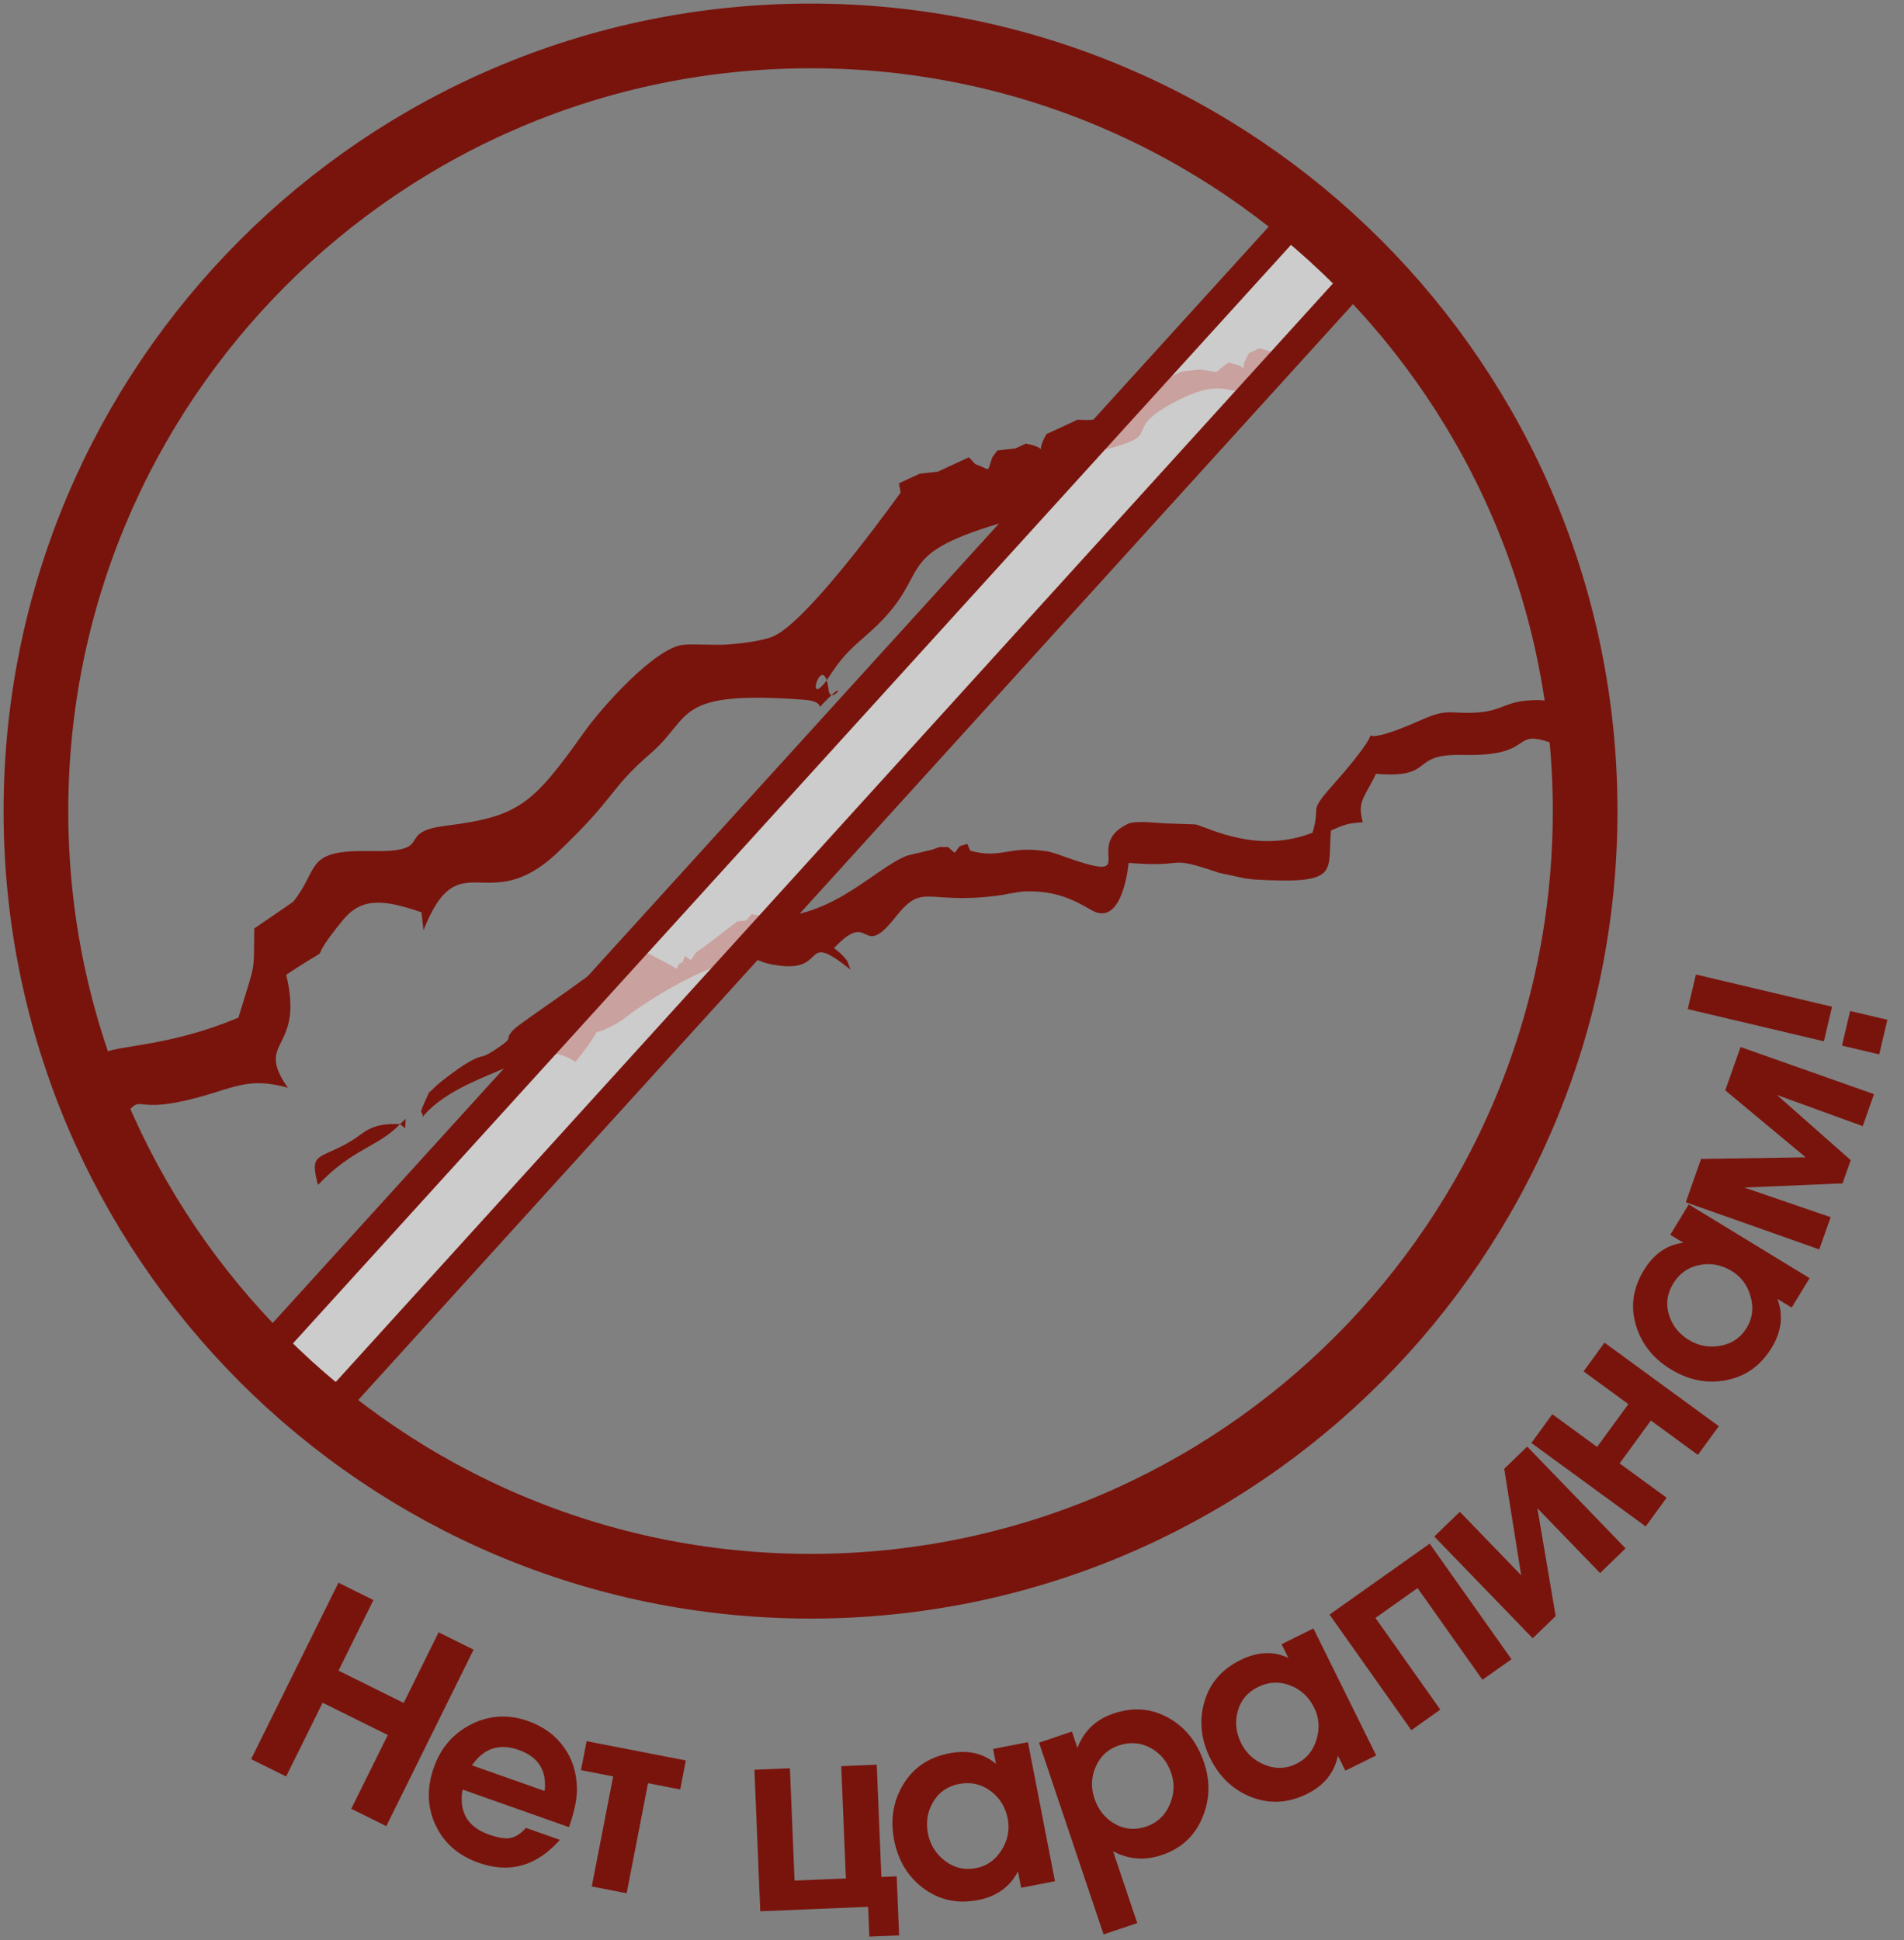
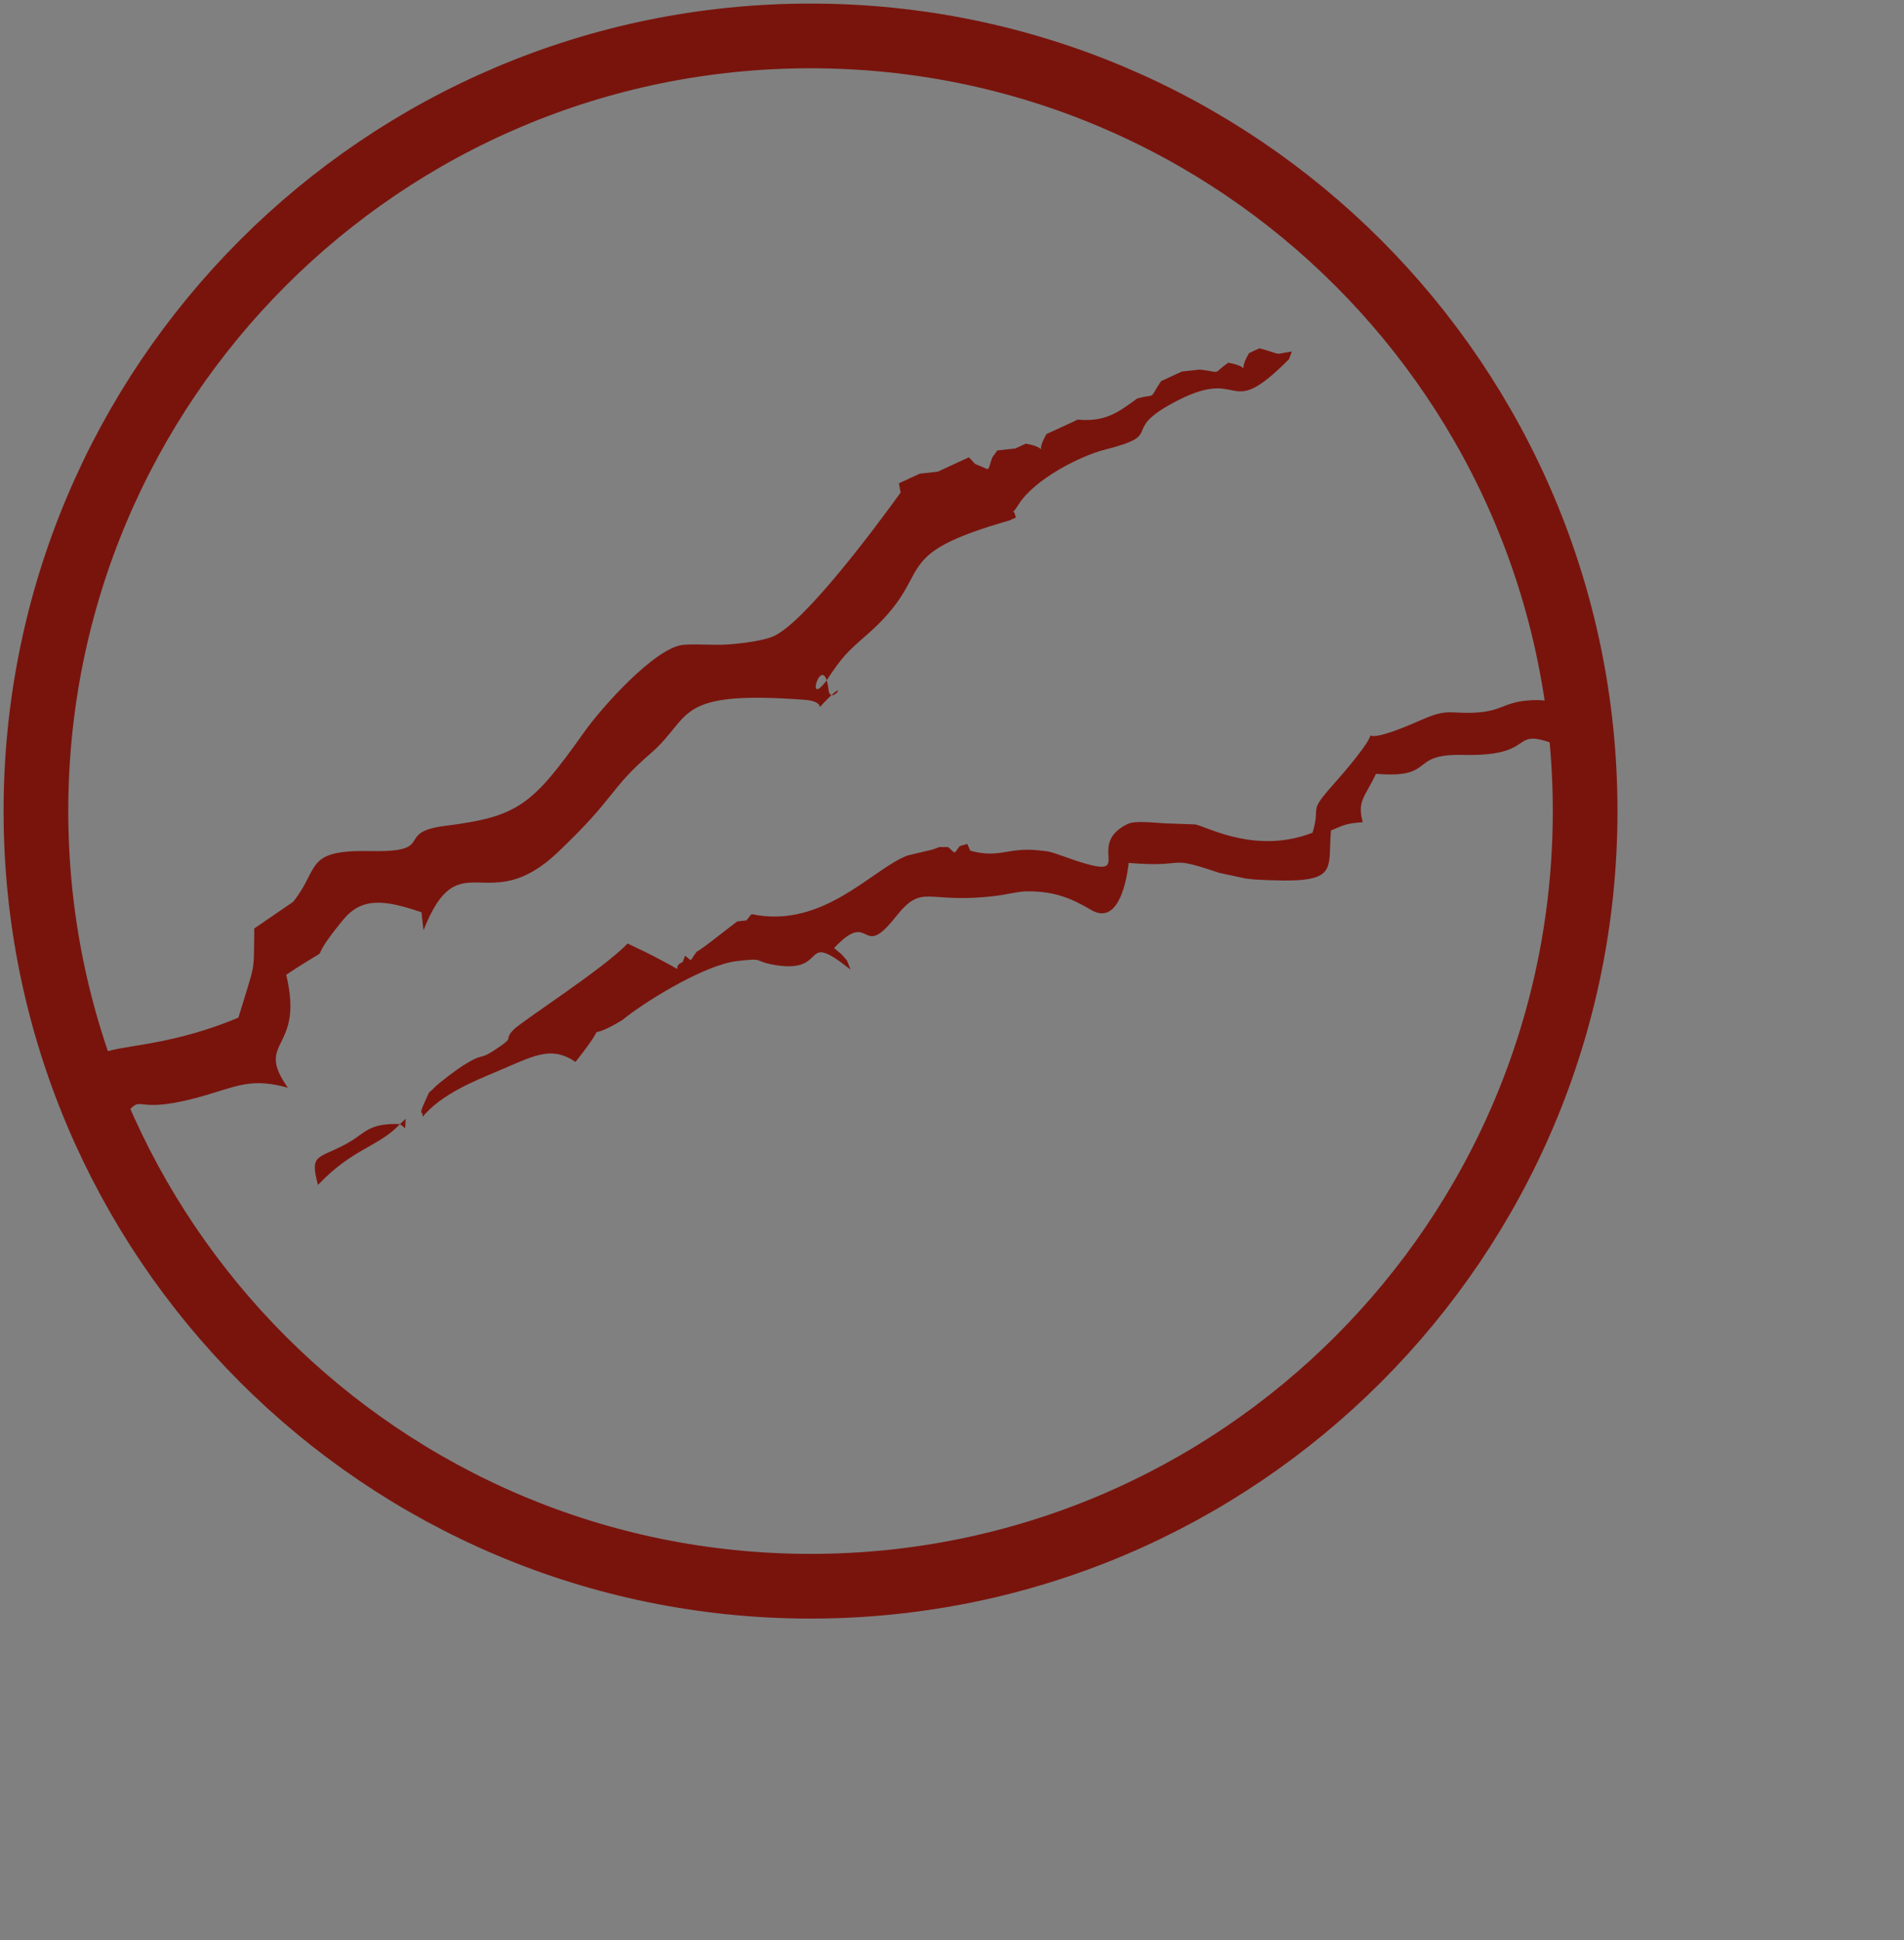
<svg xmlns="http://www.w3.org/2000/svg" width="53" height="54" viewBox="0 0 53 54" fill="none">
  <rect x="0" y="0" width="53" height="54" fill="#808080" stroke="none" />
-   <path fill-rule="evenodd" clip-rule="evenodd" d="M37.934 22.884C37.772 22.292 37.985 22.206 38.302 21.538C39.993 21.677 39.19 20.974 40.718 21.012C43.115 21.07 41.705 19.994 43.9 20.972C43.963 21 44.019 21.024 44.069 21.045C44.039 20.615 43.997 20.189 43.942 19.767C43.46 19.816 43.489 19.407 42.501 19.499C41.846 19.561 41.81 19.785 41.105 19.832C40.363 19.881 40.332 19.697 39.566 20.037C36.913 21.214 39.268 19.406 37.103 21.848C36.39 22.652 36.779 22.369 36.536 23.177C34.991 23.777 33.66 23.042 33.283 22.947L32.595 22.922C32.294 22.925 31.627 22.815 31.381 22.937C30.097 23.571 31.872 24.65 29.582 23.827C29.253 23.709 29.226 23.7 28.929 23.669C28.035 23.573 27.838 23.902 27.009 23.678L26.926 23.488L26.713 23.552C26.525 23.79 26.632 23.771 26.388 23.576L26.155 23.575L26.154 23.575L25.951 23.648C25.906 23.663 25.842 23.672 25.811 23.68L25.264 23.811C24.302 24.164 22.922 25.866 20.926 25.444L20.892 25.474L20.778 25.618L20.521 25.647C20.337 25.778 19.497 26.456 19.397 26.485C19.179 26.759 19.297 26.78 19.071 26.6L19.001 26.778C18.643 26.927 19.147 27.118 18.475 26.762C18.04 26.527 17.869 26.451 17.469 26.261C16.817 26.954 14.525 28.421 14.295 28.66C13.985 28.983 14.397 28.814 13.768 29.227C13.303 29.533 13.503 29.272 12.9 29.65C12.753 29.742 12.226 30.127 12.081 30.281C11.898 30.475 11.994 30.299 11.863 30.582C11.616 31.118 11.778 30.868 11.764 31.085C12.283 30.46 13.184 30.096 13.835 29.822C14.861 29.389 15.327 29.093 16.02 29.556C17.048 28.262 16.195 29 17.068 28.539L17.313 28.398C17.355 28.369 17.393 28.335 17.435 28.302C18.114 27.781 19.647 26.851 20.521 26.749C21.328 26.654 20.933 26.753 21.577 26.86C23.102 27.116 22.248 25.851 23.676 26.988L23.579 26.738C23.413 26.537 23.419 26.556 23.217 26.388C24.27 25.268 23.941 26.773 24.923 25.531C25.705 24.542 25.756 25.183 27.742 24.932C27.78 24.928 27.833 24.919 27.87 24.914C27.923 24.906 28.073 24.875 28.126 24.867C28.349 24.833 28.411 24.808 28.64 24.809C29.352 24.811 29.825 25.001 30.374 25.327C31.259 25.852 31.417 24.022 31.417 24.018C33.132 24.159 32.401 23.773 33.933 24.293L34.653 24.448C34.674 24.451 34.725 24.459 34.746 24.461L34.929 24.48C37.319 24.615 36.952 24.286 37.048 23.116C37.463 22.934 37.511 22.921 37.934 22.884V22.884ZM2.981 31.618C2.726 31.064 2.492 30.499 2.283 29.921L2.578 29.56C2.611 29.521 2.67 29.454 2.698 29.422C3.012 29.051 4.456 29.237 6.636 28.324C7.135 26.676 7.055 27.158 7.078 25.842L8.16 25.101C8.918 24.152 8.458 23.65 10.32 23.688C12.185 23.726 10.947 23.169 12.391 22.986C14.415 22.729 14.805 22.43 16.252 20.389C16.772 19.656 18.247 18.023 19.015 17.948C19.337 17.917 19.899 17.964 20.256 17.938C20.586 17.915 21.239 17.843 21.542 17.704C22.393 17.311 24.265 14.824 25.07 13.71L25.022 13.452L25.311 13.318L25.601 13.184L26.102 13.129L26.392 12.995L26.682 12.861L26.971 12.727L27.143 12.914C27.61 13.085 27.46 13.171 27.623 12.727L27.762 12.538L28.264 12.482L28.553 12.348C29.293 12.475 28.749 12.727 29.132 12.08L29.422 11.947L29.712 11.813L30.001 11.679C30.762 11.749 31.114 11.486 31.661 11.088C32.233 10.939 31.951 11.16 32.319 10.609L32.608 10.475L32.898 10.341L33.399 10.286C34.056 10.363 33.706 10.435 34.19 10.096C34.93 10.223 34.386 10.474 34.769 9.828L35.059 9.694C35.794 9.896 35.389 9.864 35.959 9.785L35.881 9.997C34.065 11.822 34.686 10.094 32.609 11.238C31.175 12.028 32.459 12.085 30.741 12.52C30.08 12.687 28.798 13.331 28.351 14.045C28.081 14.477 28.207 14.025 28.275 14.41C27.924 14.543 28.41 14.392 27.82 14.568C24.672 15.509 26.075 15.961 24.148 17.652C23.577 18.154 23.455 18.259 22.995 18.959C22.378 19.764 22.925 18.044 23.064 19.2C23.118 19.657 23.63 18.871 23.061 19.429C22.564 19.916 23.13 19.532 22.39 19.477C18.728 19.205 19.289 19.948 18.121 20.961C16.92 22.001 17.192 22.139 15.529 23.72C13.555 25.597 12.782 23.367 11.788 25.894L11.732 25.392C10.691 25.035 10.067 24.971 9.547 25.606C8.314 27.111 9.598 26.049 7.967 27.131C8.484 29.273 7.065 28.922 8.012 30.275C7.113 30.026 6.701 30.184 5.967 30.412C3.283 31.244 4.229 30.137 3.227 31.328L2.981 31.618ZM11.135 31.287C10.277 31.253 10.157 31.537 9.756 31.768C9.717 31.791 9.673 31.817 9.633 31.84C8.858 32.264 8.611 32.096 8.852 32.981C9.807 31.966 10.536 31.924 11.135 31.287ZM11.135 31.287L11.278 31.401L11.292 31.139L11.135 31.287ZM37.934 22.884L38.305 23.05L37.934 22.884Z" fill="#79140D" />
-   <path d="M35.965 6.189C36.581 6.694 37.167 7.233 37.722 7.804L9.319 39.09C8.693 38.587 8.097 38.05 7.533 37.481L35.965 6.189Z" fill="white" fill-opacity="0.6" stroke="#79140D" stroke-width="0.8" />
+   <path fill-rule="evenodd" clip-rule="evenodd" d="M37.934 22.884C37.772 22.292 37.985 22.206 38.302 21.538C39.993 21.677 39.19 20.974 40.718 21.012C43.115 21.07 41.705 19.994 43.9 20.972C43.963 21 44.019 21.024 44.069 21.045C44.039 20.615 43.997 20.189 43.942 19.767C43.46 19.816 43.489 19.407 42.501 19.499C41.846 19.561 41.81 19.785 41.105 19.832C40.363 19.881 40.332 19.697 39.566 20.037C36.913 21.214 39.268 19.406 37.103 21.848C36.39 22.652 36.779 22.369 36.536 23.177C34.991 23.777 33.66 23.042 33.283 22.947L32.595 22.922C32.294 22.925 31.627 22.815 31.381 22.937C30.097 23.571 31.872 24.65 29.582 23.827C29.253 23.709 29.226 23.7 28.929 23.669C28.035 23.573 27.838 23.902 27.009 23.678L26.926 23.488L26.713 23.552C26.525 23.79 26.632 23.771 26.388 23.576L26.155 23.575L26.154 23.575L25.951 23.648C25.906 23.663 25.842 23.672 25.811 23.68L25.264 23.811C24.302 24.164 22.922 25.866 20.926 25.444L20.892 25.474L20.778 25.618L20.521 25.647C20.337 25.778 19.497 26.456 19.397 26.485C19.179 26.759 19.297 26.78 19.071 26.6L19.001 26.778C18.643 26.927 19.147 27.118 18.475 26.762C18.04 26.527 17.869 26.451 17.469 26.261C16.817 26.954 14.525 28.421 14.295 28.66C13.985 28.983 14.397 28.814 13.768 29.227C13.303 29.533 13.503 29.272 12.9 29.65C12.753 29.742 12.226 30.127 12.081 30.281C11.898 30.475 11.994 30.299 11.863 30.582C11.616 31.118 11.778 30.868 11.764 31.085C12.283 30.46 13.184 30.096 13.835 29.822C14.861 29.389 15.327 29.093 16.02 29.556C17.048 28.262 16.195 29 17.068 28.539L17.313 28.398C17.355 28.369 17.393 28.335 17.435 28.302C18.114 27.781 19.647 26.851 20.521 26.749C21.328 26.654 20.933 26.753 21.577 26.86C23.102 27.116 22.248 25.851 23.676 26.988L23.579 26.738C23.413 26.537 23.419 26.556 23.217 26.388C24.27 25.268 23.941 26.773 24.923 25.531C25.705 24.542 25.756 25.183 27.742 24.932C27.78 24.928 27.833 24.919 27.87 24.914C27.923 24.906 28.073 24.875 28.126 24.867C28.349 24.833 28.411 24.808 28.64 24.809C29.352 24.811 29.825 25.001 30.374 25.327C31.259 25.852 31.417 24.022 31.417 24.018C33.132 24.159 32.401 23.773 33.933 24.293L34.653 24.448C34.674 24.451 34.725 24.459 34.746 24.461L34.929 24.48C37.319 24.615 36.952 24.286 37.048 23.116C37.463 22.934 37.511 22.921 37.934 22.884V22.884ZM2.981 31.618C2.726 31.064 2.492 30.499 2.283 29.921L2.578 29.56C2.611 29.521 2.67 29.454 2.698 29.422C3.012 29.051 4.456 29.237 6.636 28.324C7.135 26.676 7.055 27.158 7.078 25.842L8.16 25.101C8.918 24.152 8.458 23.65 10.32 23.688C12.185 23.726 10.947 23.169 12.391 22.986C14.415 22.729 14.805 22.43 16.252 20.389C16.772 19.656 18.247 18.023 19.015 17.948C19.337 17.917 19.899 17.964 20.256 17.938C20.586 17.915 21.239 17.843 21.542 17.704C22.393 17.311 24.265 14.824 25.07 13.71L25.022 13.452L25.311 13.318L25.601 13.184L26.102 13.129L26.392 12.995L26.682 12.861L26.971 12.727L27.143 12.914C27.61 13.085 27.46 13.171 27.623 12.727L27.762 12.538L28.264 12.482L28.553 12.348C29.293 12.475 28.749 12.727 29.132 12.08L29.422 11.947L29.712 11.813L30.001 11.679C30.762 11.749 31.114 11.486 31.661 11.088C32.233 10.939 31.951 11.16 32.319 10.609L32.608 10.475L32.898 10.341L33.399 10.286C34.056 10.363 33.706 10.435 34.19 10.096C34.93 10.223 34.386 10.474 34.769 9.828L35.059 9.694C35.794 9.896 35.389 9.864 35.959 9.785L35.881 9.997C34.065 11.822 34.686 10.094 32.609 11.238C31.175 12.028 32.459 12.085 30.741 12.52C30.08 12.687 28.798 13.331 28.351 14.045C28.081 14.477 28.207 14.025 28.275 14.41C27.924 14.543 28.41 14.392 27.82 14.568C24.672 15.509 26.075 15.961 24.148 17.652C23.577 18.154 23.455 18.259 22.995 18.959C22.378 19.764 22.925 18.044 23.064 19.2C23.118 19.657 23.63 18.871 23.061 19.429C22.564 19.916 23.13 19.532 22.39 19.477C18.728 19.205 19.289 19.948 18.121 20.961C16.92 22.001 17.192 22.139 15.529 23.72C13.555 25.597 12.782 23.367 11.788 25.894L11.732 25.392C10.691 25.035 10.067 24.971 9.547 25.606C8.314 27.111 9.598 26.049 7.967 27.131C8.484 29.273 7.065 28.922 8.012 30.275C7.113 30.026 6.701 30.184 5.967 30.412C3.283 31.244 4.229 30.137 3.227 31.328L2.981 31.618M11.135 31.287C10.277 31.253 10.157 31.537 9.756 31.768C9.717 31.791 9.673 31.817 9.633 31.84C8.858 32.264 8.611 32.096 8.852 32.981C9.807 31.966 10.536 31.924 11.135 31.287ZM11.135 31.287L11.278 31.401L11.292 31.139L11.135 31.287ZM37.934 22.884L38.305 23.05L37.934 22.884Z" fill="#79140D" />
  <path d="M22.562 1C34.47 1 44.124 10.66 44.124 22.575C44.124 34.49 34.47 44.15 22.562 44.15C10.654 44.15 1 34.49 1 22.575C1 10.66 10.654 1 22.562 1Z" stroke="#79140D" stroke-width="1.801" stroke-linecap="round" stroke-linejoin="round" />
-   <path fill-rule="evenodd" clip-rule="evenodd" d="M10.753 50.827L9.778 50.344L10.794 48.291L8.981 47.392L7.965 49.445L6.99 48.962L9.421 44.052L10.395 44.535L9.423 46.499L11.237 47.398L12.209 45.433L13.183 45.916L10.753 50.827ZM14.638 50.875L15.585 51.209C14.94 51.939 14.188 52.152 13.327 51.848C12.758 51.647 12.357 51.298 12.124 50.798C11.891 50.3 11.875 49.765 12.076 49.196C12.27 48.646 12.618 48.244 13.122 47.991C13.625 47.738 14.152 47.709 14.701 47.903C15.122 48.052 15.453 48.292 15.693 48.624C15.934 48.957 16.056 49.347 16.059 49.794C16.062 50.075 15.989 50.429 15.838 50.855L12.876 49.809C12.769 50.433 13.014 50.851 13.612 51.062C13.842 51.143 14.023 51.177 14.157 51.165C14.336 51.143 14.497 51.045 14.638 50.875V50.875ZM15.161 49.849C15.227 49.28 14.985 48.899 14.435 48.705C13.899 48.516 13.467 48.659 13.138 49.135L15.161 49.849ZM18.935 49.806L18.039 49.632L17.444 52.695L16.473 52.506L17.068 49.443L16.172 49.269L16.329 48.462L19.091 48.999L18.935 49.806ZM25.028 53.868L24.199 53.902L24.165 53.073L21.163 53.197L21 49.258L21.988 49.217L22.118 52.343L23.546 52.283L23.417 49.158L24.405 49.117L24.534 52.242L24.96 52.225L25.028 53.868ZM29.366 52.36L28.425 52.543L28.336 52.087C28.114 52.518 27.744 52.784 27.23 52.884C26.66 52.995 26.155 52.889 25.716 52.566C25.277 52.242 25.002 51.793 24.889 51.215C24.778 50.642 24.863 50.124 25.146 49.661C25.428 49.198 25.852 48.911 26.42 48.801C26.943 48.699 27.378 48.798 27.725 49.097L27.644 48.679L28.614 48.49L29.366 52.36ZM28.052 50.623C27.988 50.294 27.827 50.035 27.568 49.845C27.309 49.655 27.017 49.591 26.694 49.654C26.375 49.717 26.136 49.882 25.977 50.151C25.817 50.419 25.768 50.713 25.83 51.032C25.891 51.346 26.05 51.6 26.308 51.796C26.566 51.991 26.851 52.058 27.165 51.997C27.468 51.938 27.707 51.77 27.88 51.494C28.054 51.217 28.111 50.927 28.052 50.623ZM33.516 49.06C33.696 49.593 33.677 50.111 33.461 50.612C33.244 51.113 32.872 51.453 32.343 51.631C31.867 51.792 31.414 51.757 30.984 51.527L31.657 53.526L30.719 53.841L28.923 48.504L29.838 48.195L29.991 48.65C30.173 48.176 30.507 47.857 30.995 47.693C31.55 47.506 32.065 47.549 32.541 47.822C33 48.08 33.325 48.492 33.516 49.06V49.06ZM32.603 49.352C32.496 49.034 32.304 48.8 32.026 48.65C31.748 48.5 31.453 48.478 31.14 48.583C30.842 48.684 30.63 48.879 30.503 49.168C30.375 49.457 30.363 49.753 30.465 50.056C30.571 50.373 30.76 50.61 31.032 50.764C31.303 50.919 31.595 50.944 31.908 50.839C32.206 50.738 32.421 50.54 32.554 50.243C32.687 49.947 32.703 49.65 32.603 49.352V49.352ZM38.308 48.859L37.449 49.284L37.243 48.868C37.142 49.343 36.856 49.696 36.386 49.929C35.865 50.187 35.351 50.218 34.843 50.023C34.334 49.827 33.949 49.466 33.688 48.939C33.429 48.416 33.375 47.893 33.524 47.372C33.674 46.851 34.008 46.462 34.526 46.206C35.003 45.969 35.449 45.949 35.863 46.146L35.674 45.764L36.56 45.325L38.308 48.859ZM36.582 47.531C36.433 47.231 36.209 47.023 35.909 46.909C35.609 46.794 35.311 46.81 35.016 46.956C34.725 47.1 34.538 47.323 34.455 47.625C34.372 47.926 34.403 48.222 34.547 48.513C34.689 48.8 34.91 49.003 35.21 49.123C35.509 49.244 35.803 49.233 36.089 49.091C36.366 48.954 36.552 48.729 36.646 48.416C36.741 48.103 36.719 47.809 36.582 47.531ZM42.074 46.182L41.266 46.754L39.46 44.201L38.287 45.032L40.093 47.585L39.286 48.157L37.009 44.939L39.797 42.965L42.074 46.182ZM45.25 43.096L44.54 43.784L42.794 41.978L43.304 44.981L42.665 45.599L39.925 42.766L40.636 42.078L42.344 43.844L41.871 40.882L42.511 40.263L45.25 43.096ZM47.845 39.695L47.262 40.494L45.954 39.538L45.084 40.731L46.392 41.687L45.81 42.486L42.627 40.162L43.21 39.362L44.457 40.273L45.327 39.081L44.08 38.17L44.663 37.37L47.845 39.695ZM50.372 35.575L49.873 36.394L49.477 36.153C49.645 36.608 49.593 37.059 49.319 37.508C49.017 38.004 48.599 38.306 48.065 38.412C47.531 38.519 47.012 38.42 46.51 38.113C46.012 37.81 45.687 37.397 45.535 36.877C45.383 36.356 45.457 35.849 45.758 35.355C46.036 34.9 46.402 34.645 46.857 34.59L46.493 34.368L47.008 33.523L50.372 35.575ZM48.204 35.376C47.918 35.202 47.618 35.147 47.303 35.21C46.988 35.273 46.745 35.446 46.574 35.728C46.405 36.005 46.365 36.293 46.457 36.592C46.548 36.891 46.732 37.125 47.009 37.294C47.282 37.461 47.577 37.514 47.895 37.456C48.213 37.398 48.455 37.231 48.621 36.958C48.782 36.694 48.819 36.405 48.731 36.09C48.644 35.775 48.468 35.537 48.204 35.376V35.376ZM52.165 30.454L51.851 31.344L49.463 30.477L51.517 32.291L51.289 32.937L48.554 33.053L50.958 33.878L50.641 34.775L46.926 33.463L47.351 32.257L50.263 32.212L48.024 30.348L48.45 29.142L52.165 30.454ZM50.997 28.02L50.77 28.983L46.98 28.087L47.208 27.124L50.997 28.02ZM52.537 28.384L52.31 29.348L51.274 29.103L51.501 28.139L52.537 28.384Z" fill="#79140D" />
</svg>